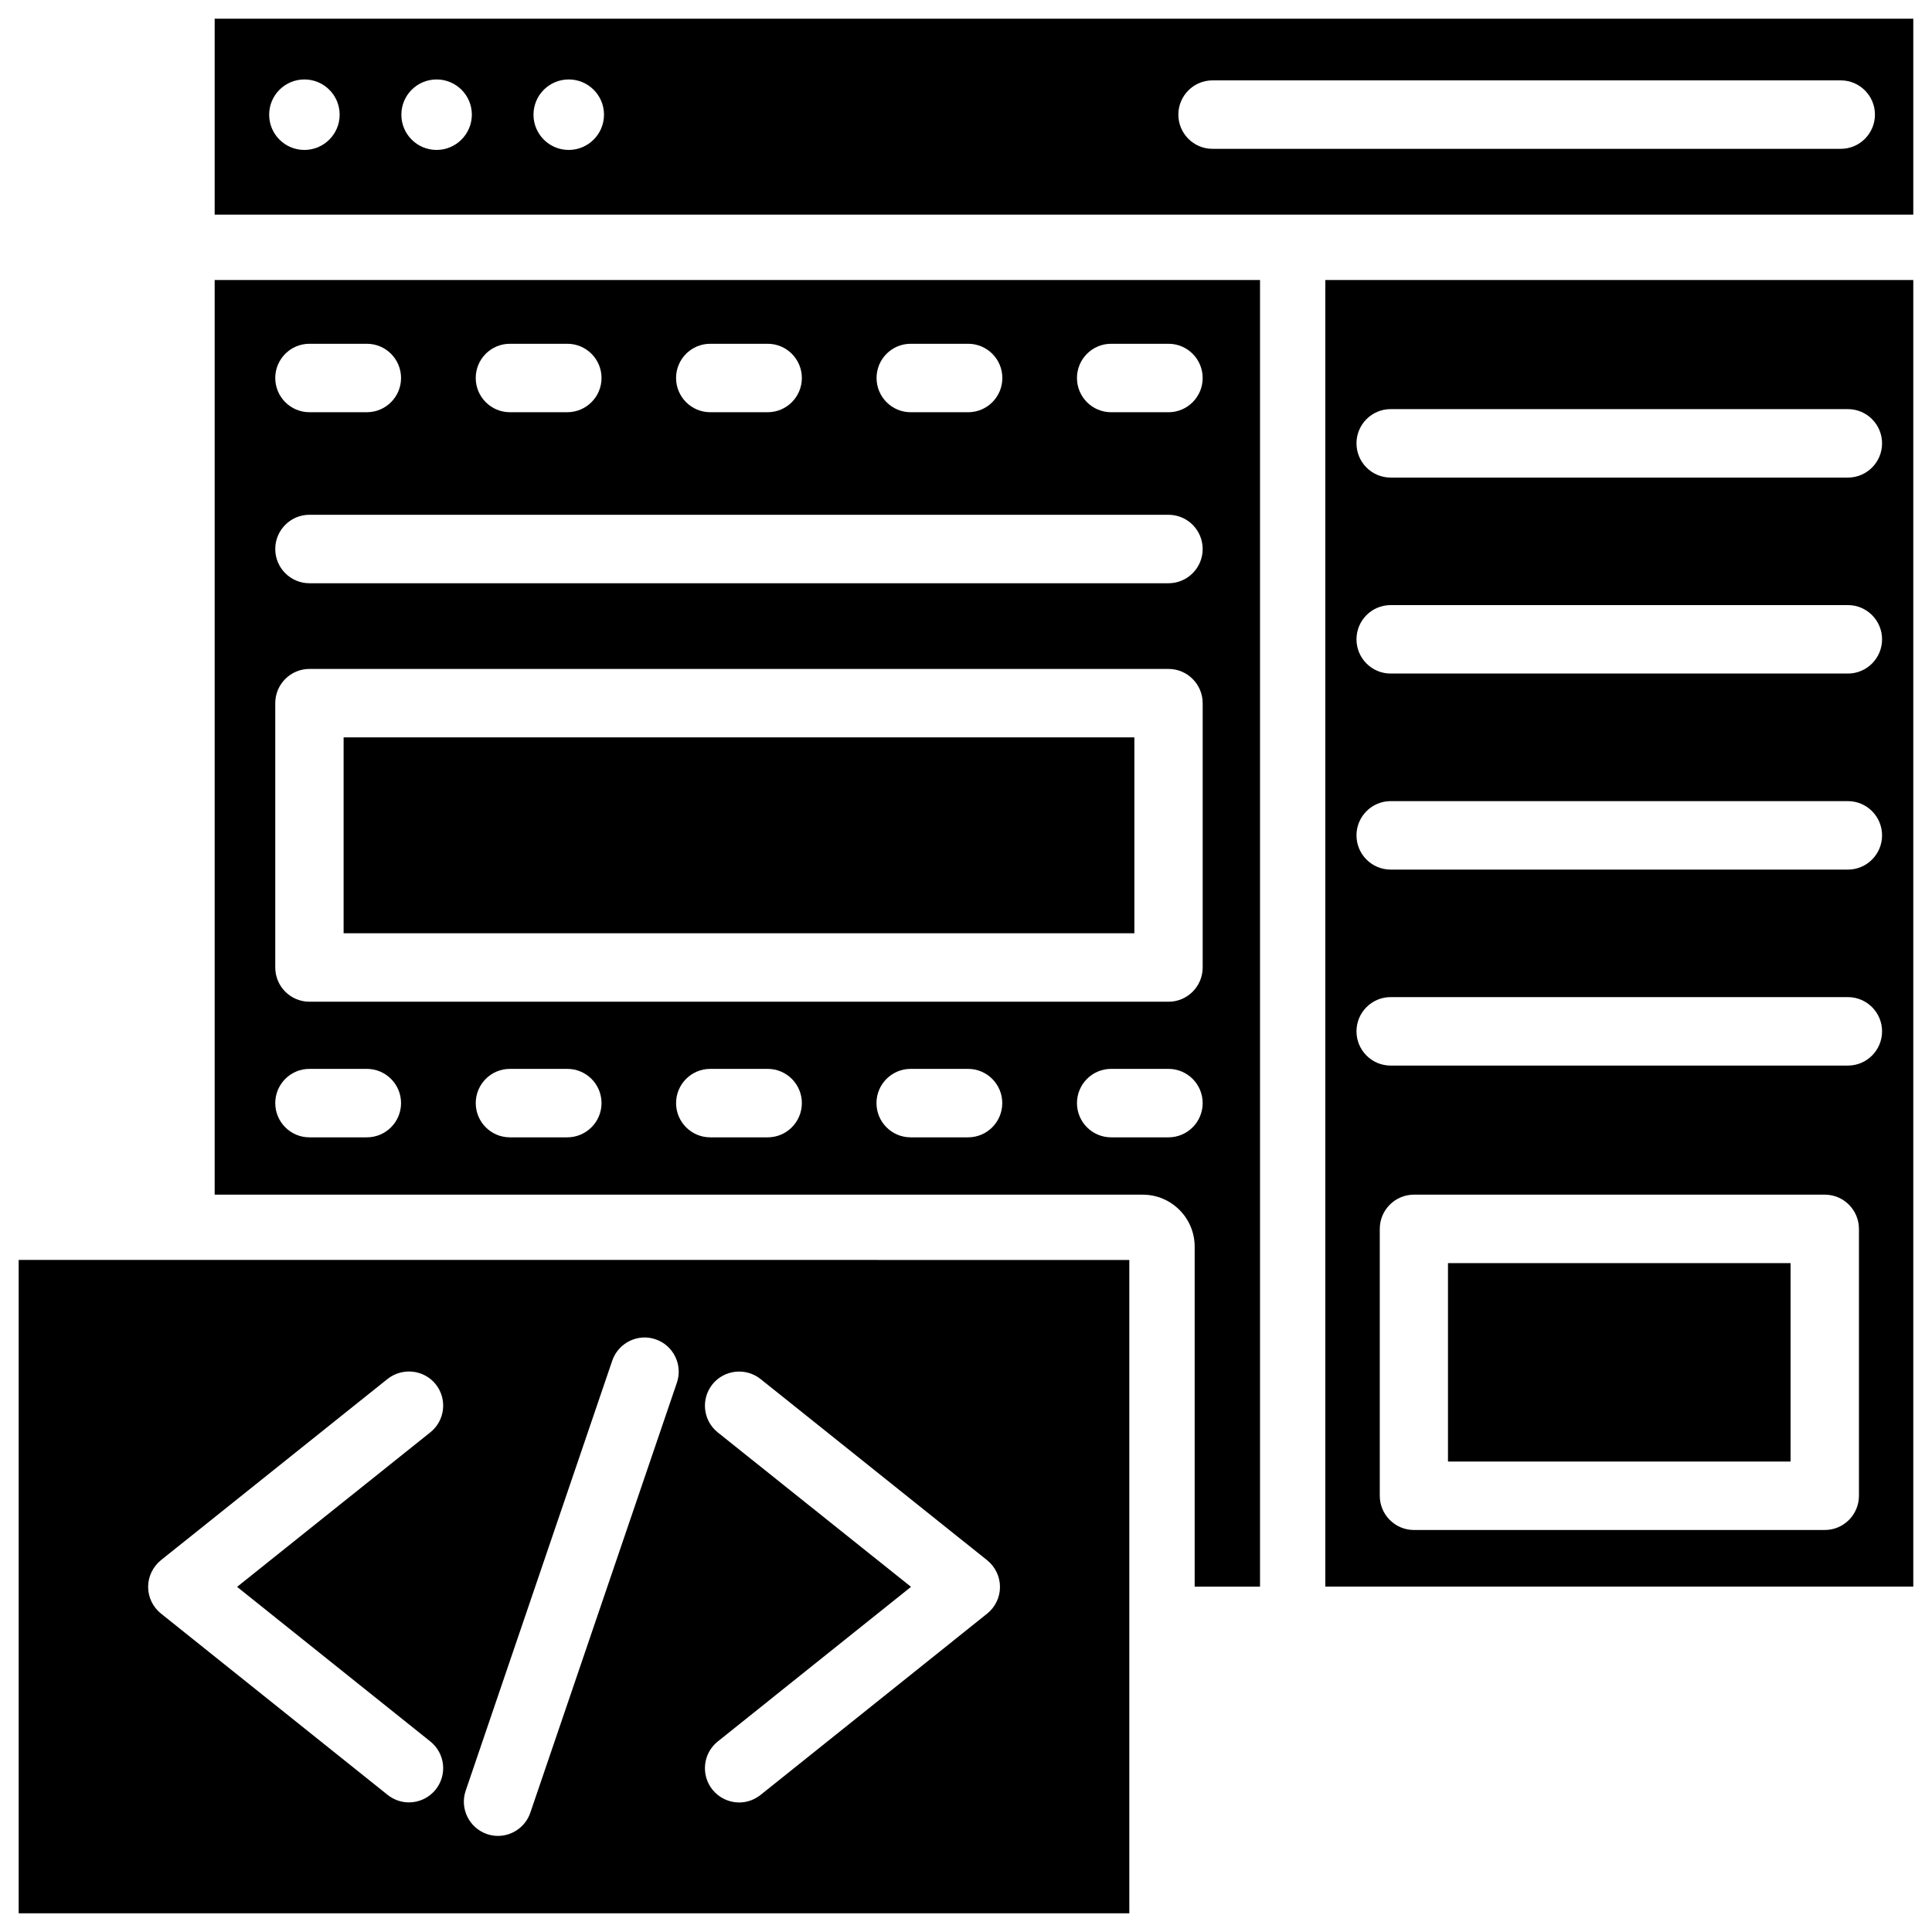
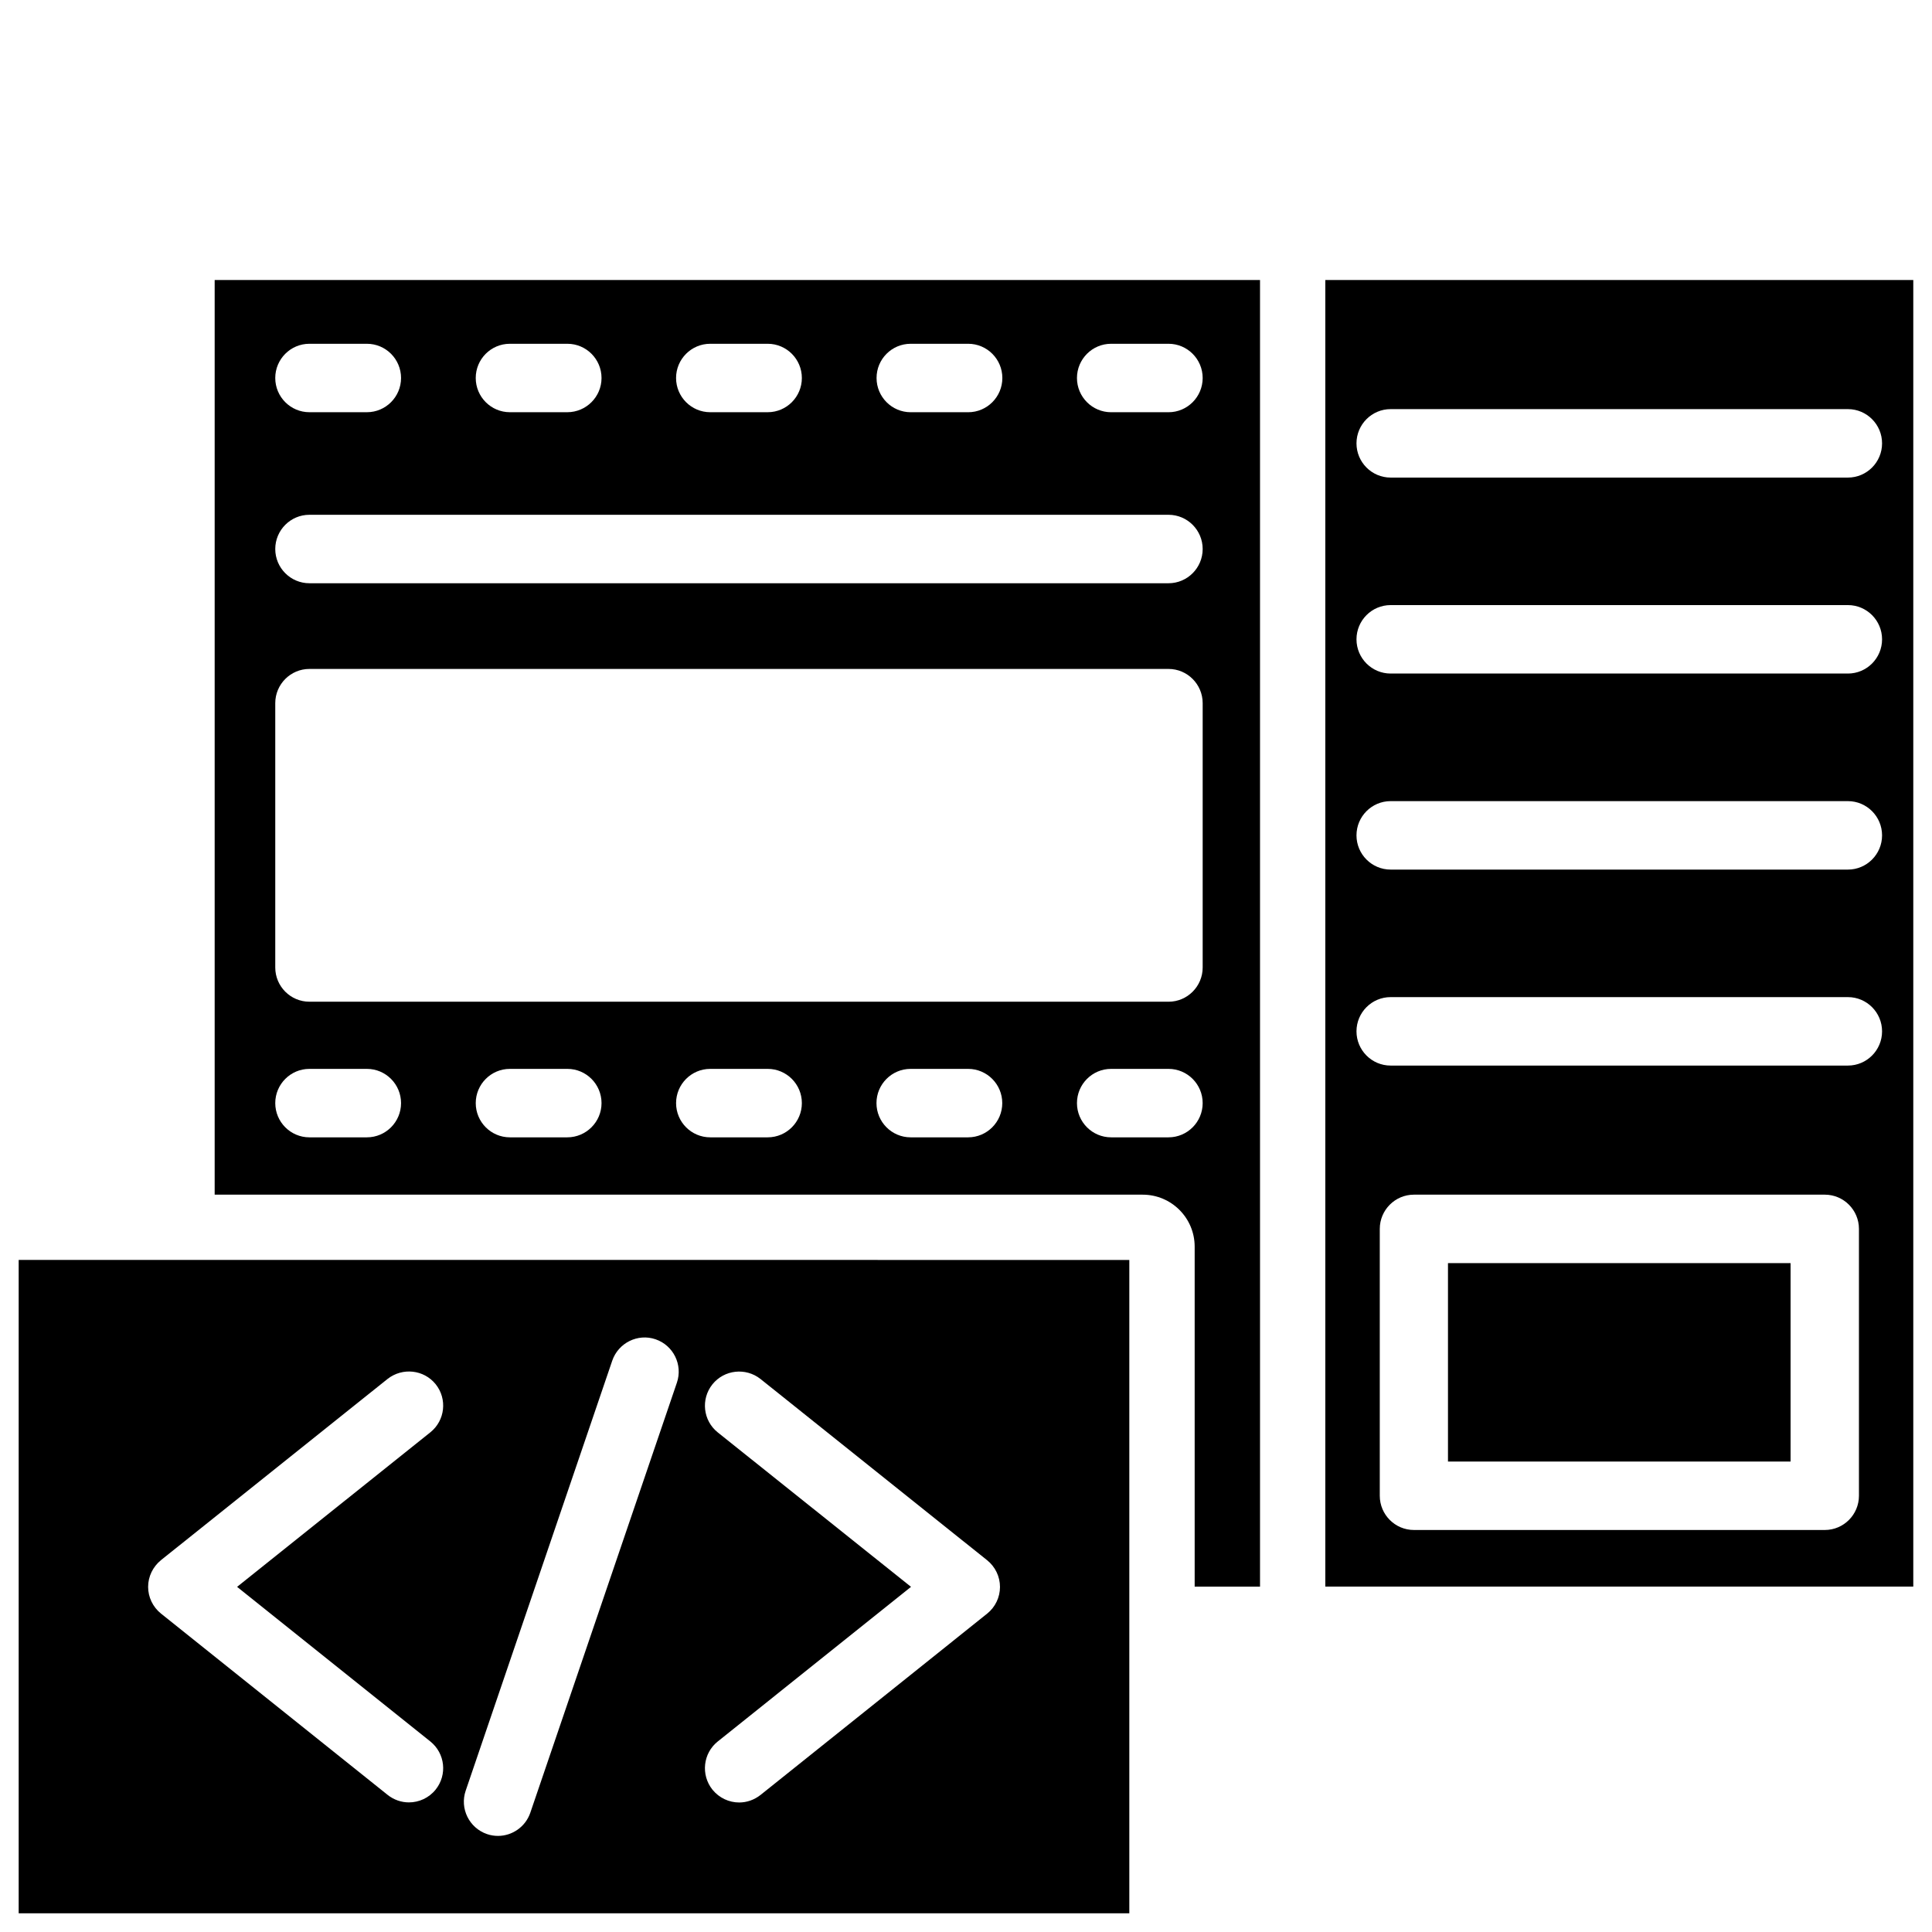
<svg xmlns="http://www.w3.org/2000/svg" width="800px" height="800px" version="1.1" viewBox="144 144 512 512">
  <defs>
    <clipPath id="c">
      <path d="m148.09 477h295.91v174.9h-295.91z" />
    </clipPath>
    <clipPath id="b">
      <path d="m495 218h156.9v347h-156.9z" />
    </clipPath>
    <clipPath id="a">
-       <path d="m200 148.09h451.9v52.906h-451.9z" />
-     </clipPath>
+       </clipPath>
  </defs>
  <path d="m527.73 478.74h90.789v52.586h-90.789z" />
  <g clip-path="url(#c)">
    <path d="m148.95 651.04h294.33v-173.14l-294.33-0.004zm185.26-127.44c-3.906-3.129-4.535-8.816-1.406-12.742 3.129-3.883 8.816-4.512 12.742-1.406l60.059 48.031c2.141 1.723 3.402 4.324 3.402 7.074s-1.258 5.352-3.402 7.074l-60.059 48.051c-1.68 1.324-3.672 1.996-5.648 1.996-2.664 0-5.289-1.176-7.094-3.402-3.129-3.93-2.5-9.641 1.406-12.766l51.219-40.977zm-66.797 94.945 38.836-113.95c1.617-4.723 6.781-7.285 11.484-5.668 4.723 1.617 7.262 6.758 5.648 11.504l-38.84 113.95c-1.281 3.758-4.809 6.152-8.566 6.152-0.965 0-1.953-0.148-2.918-0.484-4.723-1.617-7.262-6.781-5.644-11.504zm-80.758-61.086 60.059-48.031c3.945-3.086 9.613-2.477 12.742 1.406 3.129 3.906 2.5 9.613-1.406 12.742l-51.219 40.957 51.219 40.977c3.906 3.148 4.535 8.816 1.406 12.742-1.785 2.227-4.43 3.402-7.094 3.402-1.973 0-3.988-0.672-5.648-1.996l-60.059-48.051c-2.141-1.723-3.402-4.324-3.402-7.074 0-2.731 1.262-5.332 3.402-7.074z" />
  </g>
-   <path d="m235.06 339.41h209.56v51.914h-209.56z" />
  <g clip-path="url(#b)">
    <path d="m495.22 564.47h155.82v-346.27h-155.82zm141.42-24.078c0 4.996-4.051 9.07-9.047 9.07h-108.89c-4.996 0-9.047-4.074-9.047-9.07v-70.723c0-4.996 4.051-9.07 9.047-9.07h108.89c4.996 0 9.047 4.074 9.047 9.07zm-124.11-287.97h121.19c4.996 0 9.047 4.074 9.047 9.07s-4.051 9.07-9.047 9.07h-121.19c-4.996 0-9.047-4.074-9.047-9.07 0-5 4.051-9.07 9.047-9.07zm0 51.934h121.19c4.996 0 9.047 4.074 9.047 9.07 0 4.996-4.051 9.07-9.047 9.07h-121.19c-4.996 0-9.047-4.074-9.047-9.07 0-5 4.051-9.07 9.047-9.07zm0 51.953h121.19c4.996 0 9.047 4.074 9.047 9.07 0 4.996-4.051 9.07-9.047 9.07h-121.19c-4.996 0-9.047-4.074-9.047-9.07 0-4.996 4.051-9.07 9.047-9.07zm0 51.938h121.19c4.996 0 9.047 4.074 9.047 9.07 0 4.996-4.051 9.07-9.047 9.07h-121.19c-4.996 0-9.047-4.074-9.047-9.07 0-5 4.051-9.07 9.047-9.07z" />
  </g>
  <path d="m200.89 460.6h245.94c7.598 0 13.77 6.172 13.77 13.77v90.117h17.32v-346.28h-277.03zm93.453-15.195h-15.219c-4.996 0-9.047-4.074-9.047-9.07 0-4.996 4.051-9.07 9.047-9.07h15.242c4.996 0 9.047 4.074 9.047 9.07 0 4.996-4.074 9.07-9.07 9.07zm53.113 0h-15.242c-4.996 0-9.047-4.074-9.047-9.07 0-4.996 4.051-9.07 9.047-9.07h15.242c4.996 0 9.047 4.074 9.047 9.07 0 4.996-4.051 9.07-9.047 9.07zm53.109 0h-15.242c-4.996 0-9.047-4.074-9.047-9.07 0-4.996 4.051-9.07 9.047-9.07h15.242c4.996 0 9.047 4.074 9.047 9.07 0 4.996-4.051 9.07-9.047 9.07zm53.109 0h-15.219c-4.996 0-9.047-4.074-9.047-9.07 0-4.996 4.051-9.07 9.047-9.07h15.219c4.996 0 9.047 4.074 9.047 9.07 0 4.996-4.051 9.07-9.047 9.07zm-15.219-210.3h15.219c4.996 0 9.047 4.074 9.047 9.07 0 4.996-4.051 9.07-9.047 9.07h-15.219c-4.996 0-9.047-4.074-9.047-9.07 0-4.996 4.051-9.07 9.047-9.07zm-53.109 0h15.242c4.996 0 9.047 4.074 9.047 9.07 0 4.996-4.051 9.07-9.047 9.07h-15.242c-4.996 0-9.047-4.074-9.047-9.07-0.004-4.996 4.027-9.07 9.047-9.07zm-53.133 0h15.242c4.996 0 9.047 4.074 9.047 9.07 0 4.996-4.051 9.066-9.047 9.066h-15.242c-4.996 0-9.047-4.074-9.047-9.07 0-4.992 4.051-9.066 9.047-9.066zm-53.09 0h15.242c4.996 0 9.047 4.074 9.047 9.07 0 4.996-4.074 9.066-9.07 9.066h-15.219c-4.996 0-9.047-4.074-9.047-9.07 0-4.992 4.031-9.066 9.047-9.066zm-53.129 0h15.242c4.996 0 9.047 4.074 9.047 9.07-0.004 4.996-4.055 9.066-9.051 9.066h-15.238c-4.996 0-9.047-4.074-9.047-9.07 0-4.992 4.051-9.066 9.047-9.066zm0 45.32h227.68c4.996 0 9.047 4.074 9.047 9.07s-4.051 9.07-9.047 9.07h-227.68c-4.996 0-9.047-4.074-9.047-9.07s4.051-9.07 9.047-9.07zm-9.047 49.922c0-4.996 4.051-9.07 9.047-9.07h227.68c4.996 0 9.047 4.074 9.047 9.07v70.051c0 4.996-4.051 9.07-9.047 9.07l-227.68-0.004c-4.996 0-9.047-4.074-9.047-9.07zm9.047 96.918h15.242c4.996 0 9.047 4.074 9.047 9.07 0 4.996-4.051 9.07-9.047 9.07h-15.242c-4.996 0-9.047-4.074-9.047-9.07 0-4.996 4.051-9.07 9.047-9.07z" />
  <g clip-path="url(#a)">
    <path d="m200.89 148.95v51.934h450.15v-51.934zm23.781 34.785c-5.164 0-9.34-4.176-9.34-9.34 0-5.164 4.176-9.34 9.34-9.34s9.34 4.176 9.34 9.34c0.004 5.141-4.176 9.34-9.34 9.34zm35.035 0c-5.164 0-9.34-4.176-9.34-9.34 0-5.164 4.176-9.34 9.34-9.34 5.164 0 9.34 4.176 9.34 9.34-0.02 5.141-4.195 9.34-9.34 9.34zm35.016 0c-5.164 0-9.34-4.176-9.34-9.34 0-5.164 4.176-9.34 9.34-9.34 5.164-0.004 9.344 4.176 9.344 9.34 0 5.141-4.18 9.34-9.344 9.34zm337.11-0.293h-166.51c-4.996 0-9.047-4.074-9.047-9.07s4.051-9.07 9.047-9.07h166.51c4.996 0 9.047 4.074 9.047 9.07s-4.051 9.07-9.047 9.07z" />
  </g>
</svg>